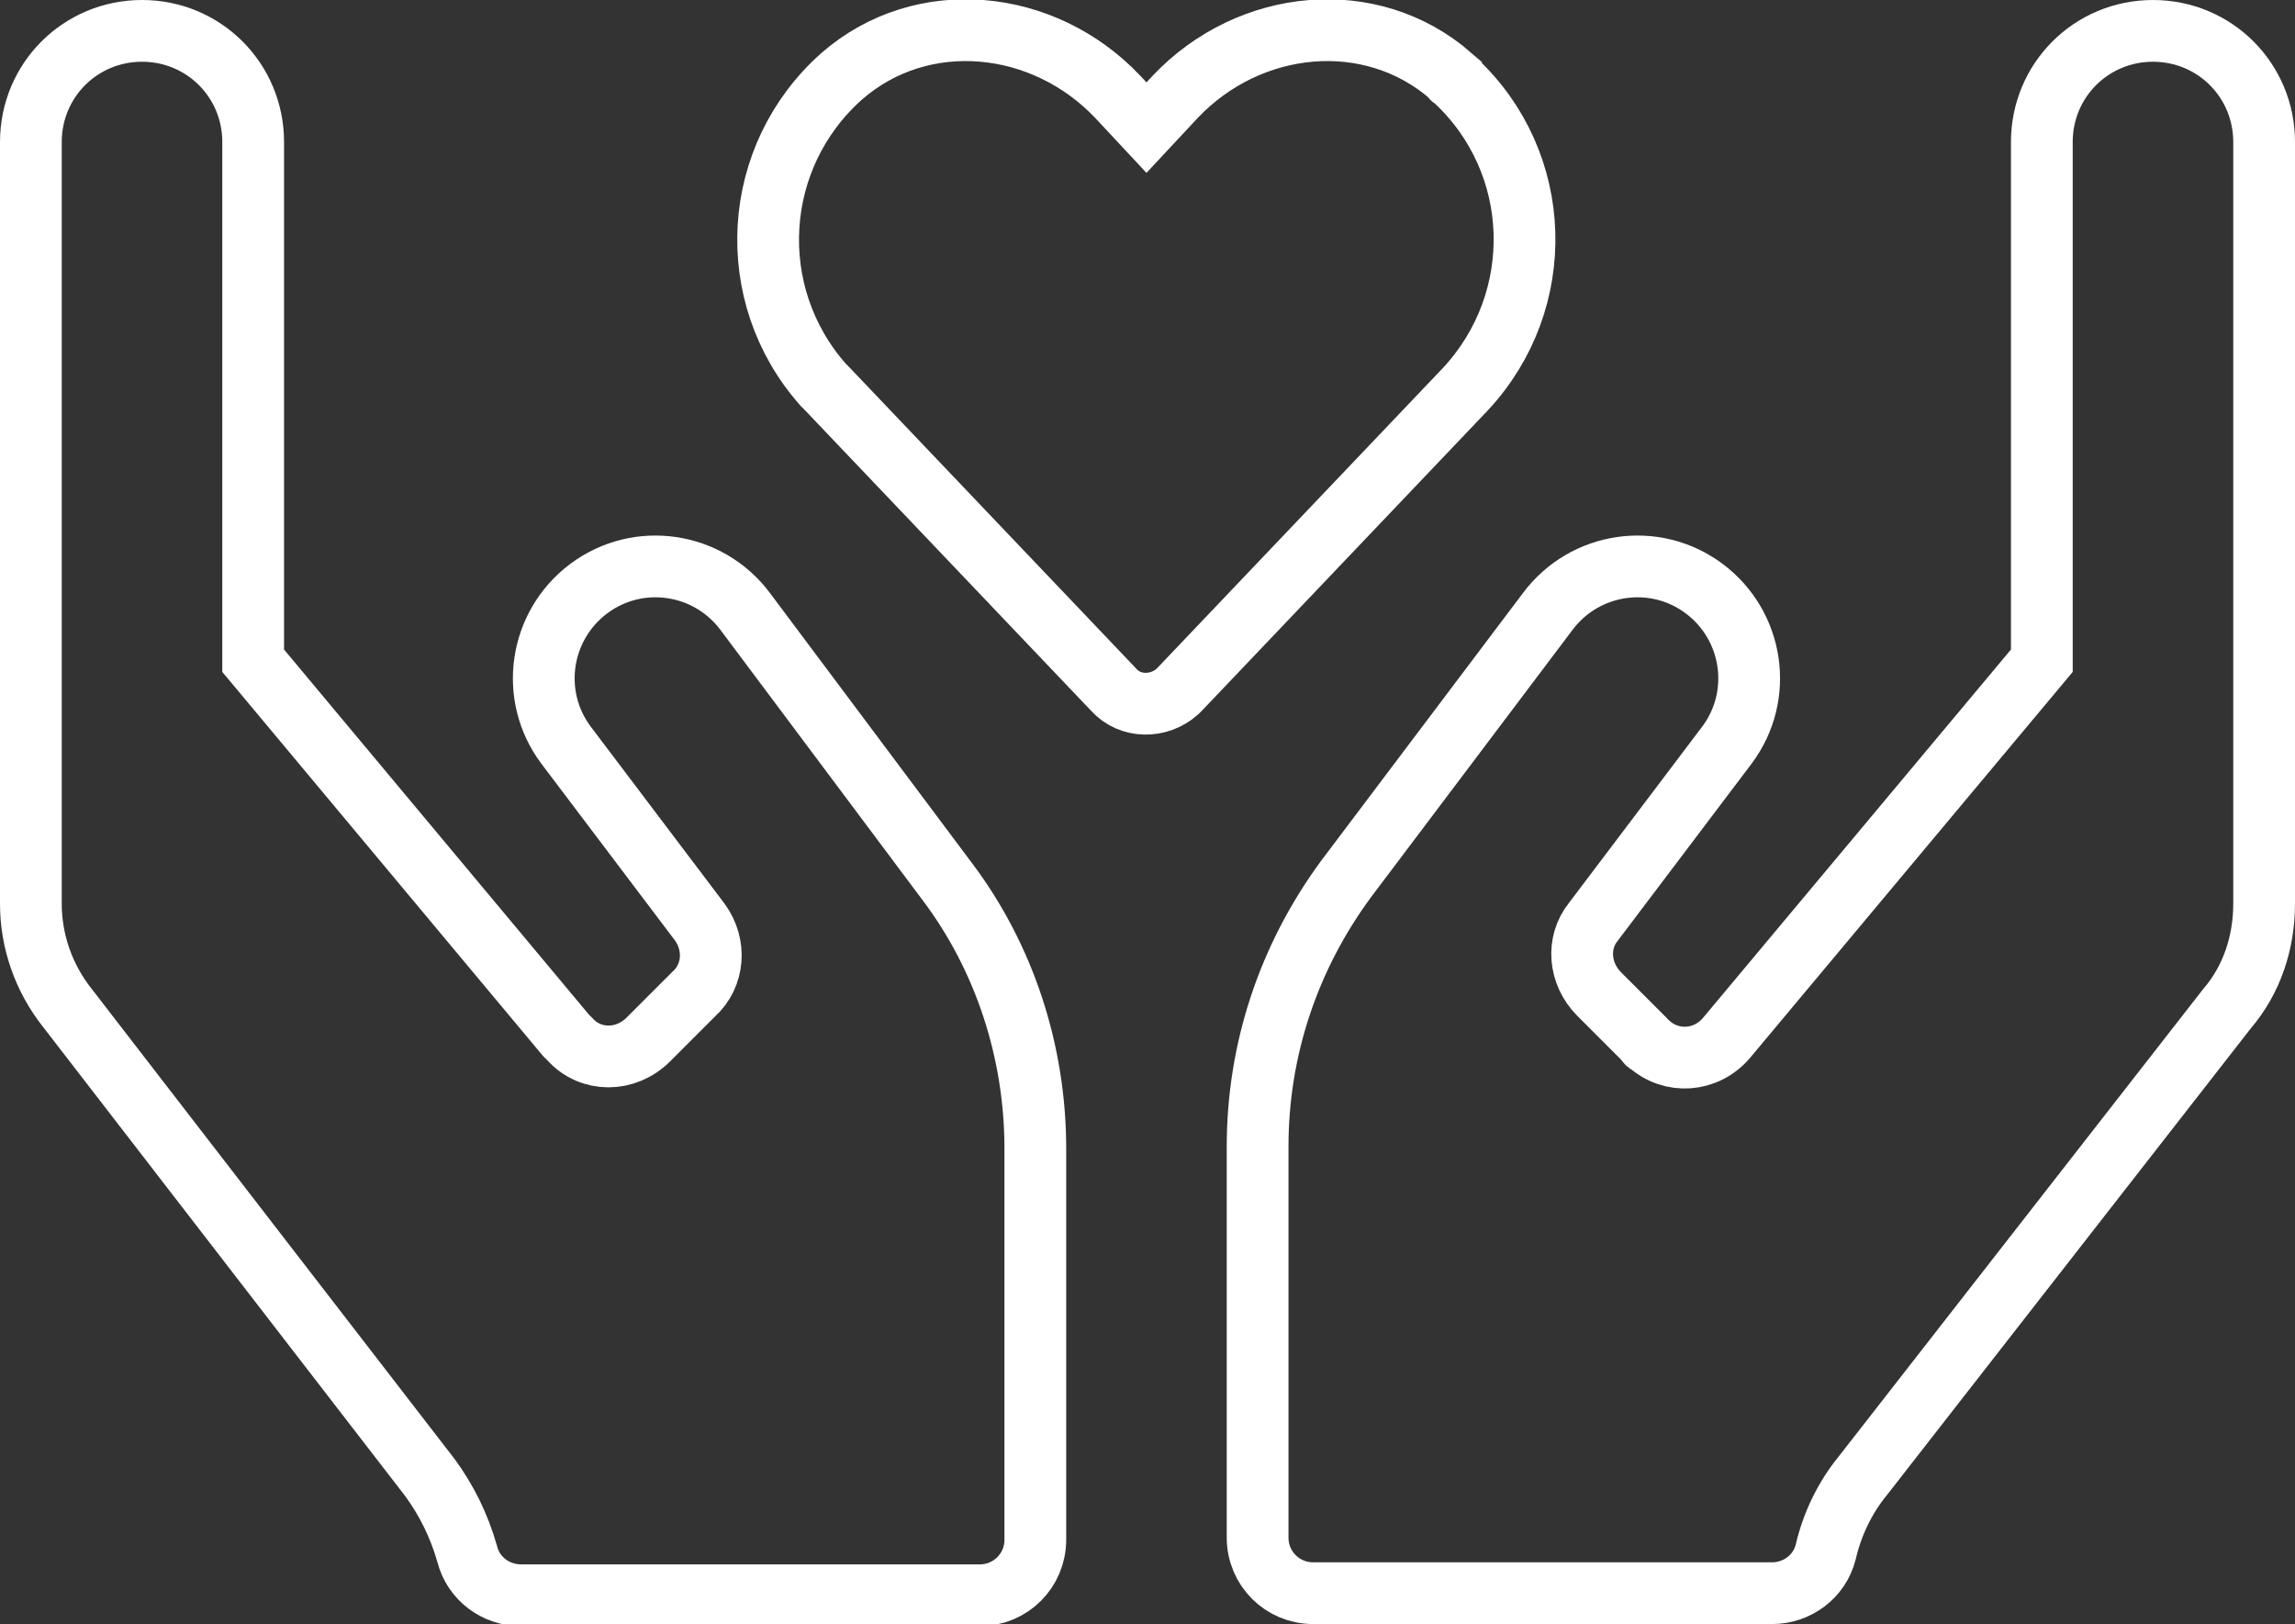
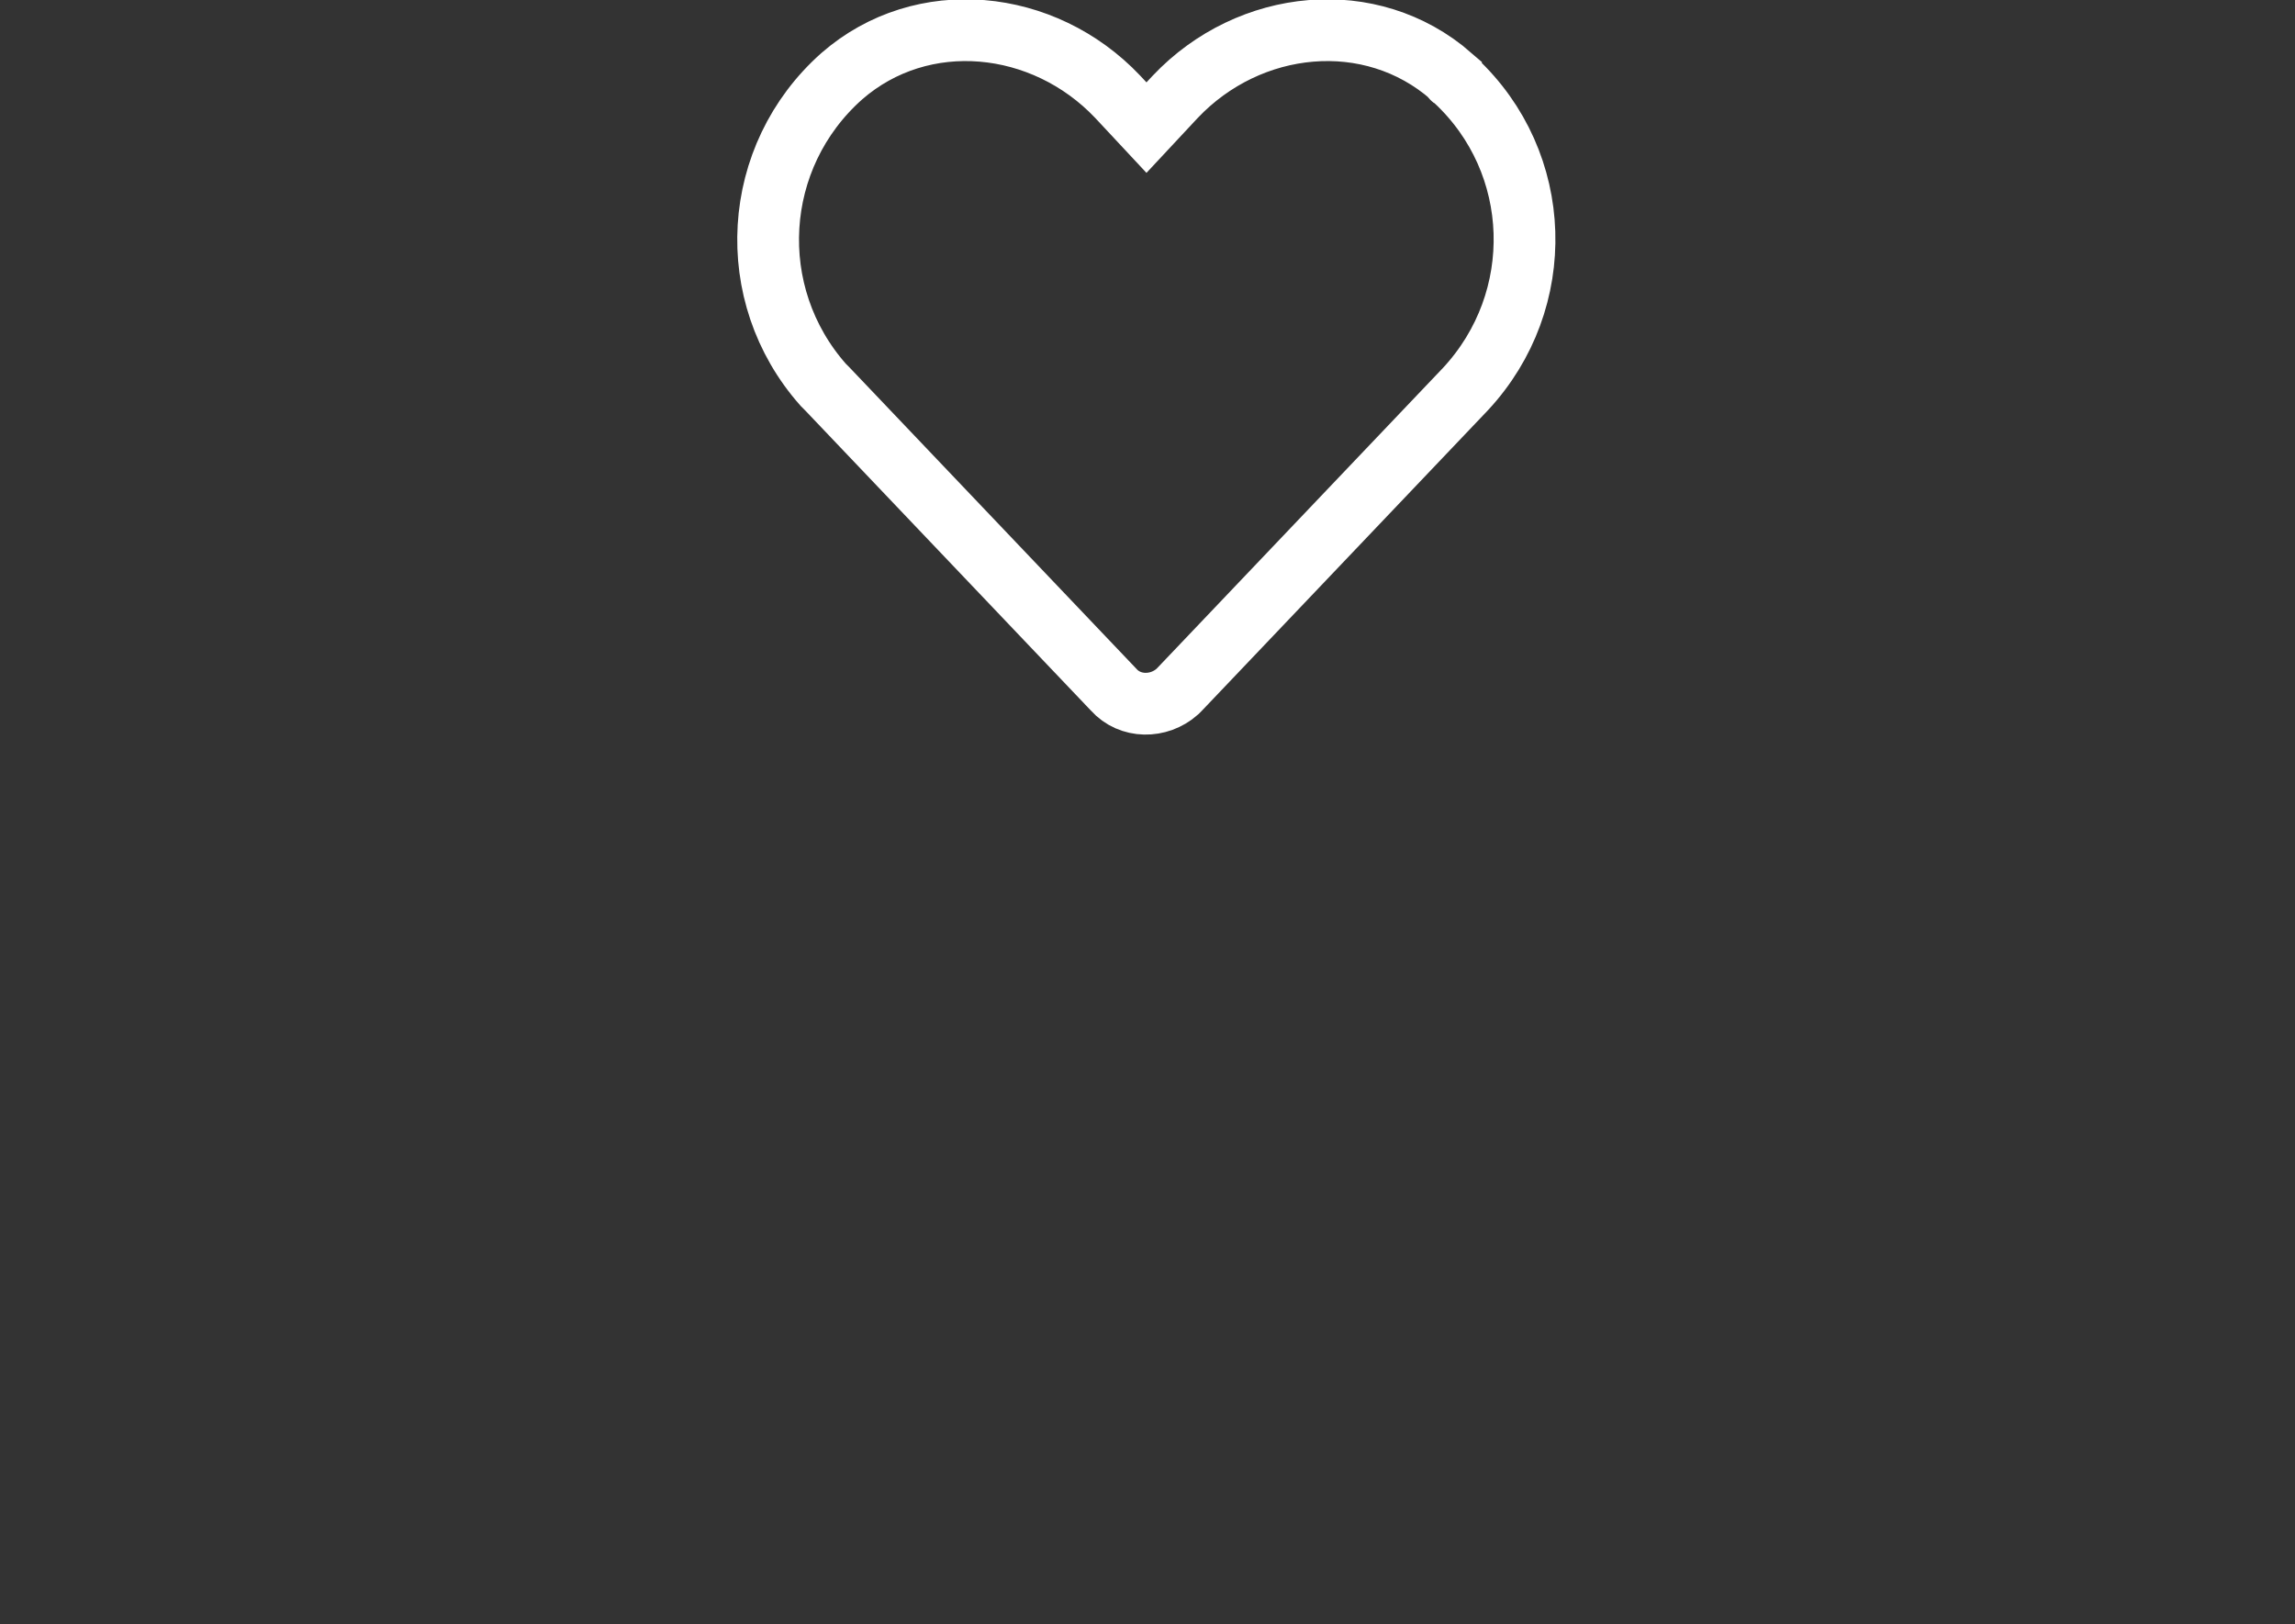
<svg xmlns="http://www.w3.org/2000/svg" version="1.1" id="Ebene_1" x="0px" y="0px" viewBox="0 0 111.5 78.9" style="enable-background:new 0 0 111.5 78.9;" xml:space="preserve">
  <rect x="0" y="0" width="111.5" height="78.9" fill="#333333" stroke="none" />
  <style type="text/css">
	.st0{fill:none;stroke:#FFFFFF;stroke-width:3;}
</style>
-   <path id="Icon_awesome-hands" class="st0" d="M36.2,29.7c-1.8-2.4-5.2-2.9-7.6-1.1s-2.9,5.2-1.1,7.6l6.5,8.6  c0.8,1.1,0.7,2.6-0.3,3.5l-2.2,2.2c-1.1,1.1-2.8,1.1-3.8,0c-0.1-0.1-0.1-0.1-0.2-0.2L12.3,32.1V6.9c0-3-2.4-5.4-5.4-5.4  S1.5,3.9,1.5,6.9v37c0,1.8,0.6,3.6,1.8,5.1l17.6,22.8c0.8,1.1,1.4,2.3,1.8,3.7c0.3,1.2,1.4,2,2.6,2h22.3c1.5,0,2.7-1.2,2.7-2.7v-19  c0-4.7-1.5-9.3-4.3-13L36.2,29.7z M104.6,1.5c-3,0-5.4,2.4-5.4,5.4c0,0,0,0,0,0v25.2L83.9,50.4c-1,1.2-2.7,1.3-3.8,0.3  c-0.1,0-0.1-0.1-0.2-0.2l-2.2-2.2c-1-1-1.1-2.5-0.3-3.5l6.5-8.6c1.8-2.4,1.3-5.8-1.1-7.6c-2.4-1.8-5.8-1.3-7.6,1.1l0,0l-9.8,13  c-2.8,3.8-4.3,8.3-4.3,13v19c0,1.5,1.2,2.7,2.7,2.7h22.3c1.2,0,2.3-0.8,2.6-2c0.3-1.3,0.9-2.6,1.8-3.7L108.2,49  c1.2-1.4,1.8-3.2,1.8-5.1v-37C110,3.9,107.6,1.5,104.6,1.5C104.6,1.5,104.6,1.5,104.6,1.5z" />
  <path class="st0" d="M54.1,33.5c0.8,0.9,2.2,0.9,3.1,0.1c0,0,0.1-0.1,0.1-0.1l13.9-14.6c4-4.3,3.8-11-0.5-15  c-0.1-0.1-0.2-0.1-0.2-0.2c-3.9-3.4-9.8-2.8-13.4,1l-1.4,1.5l-1.4-1.5c-3.6-3.8-9.5-4.4-13.4-1c-4.4,3.9-4.8,10.6-0.9,15  c0.1,0.1,0.1,0.1,0.2,0.2L54.1,33.5z" />
</svg>